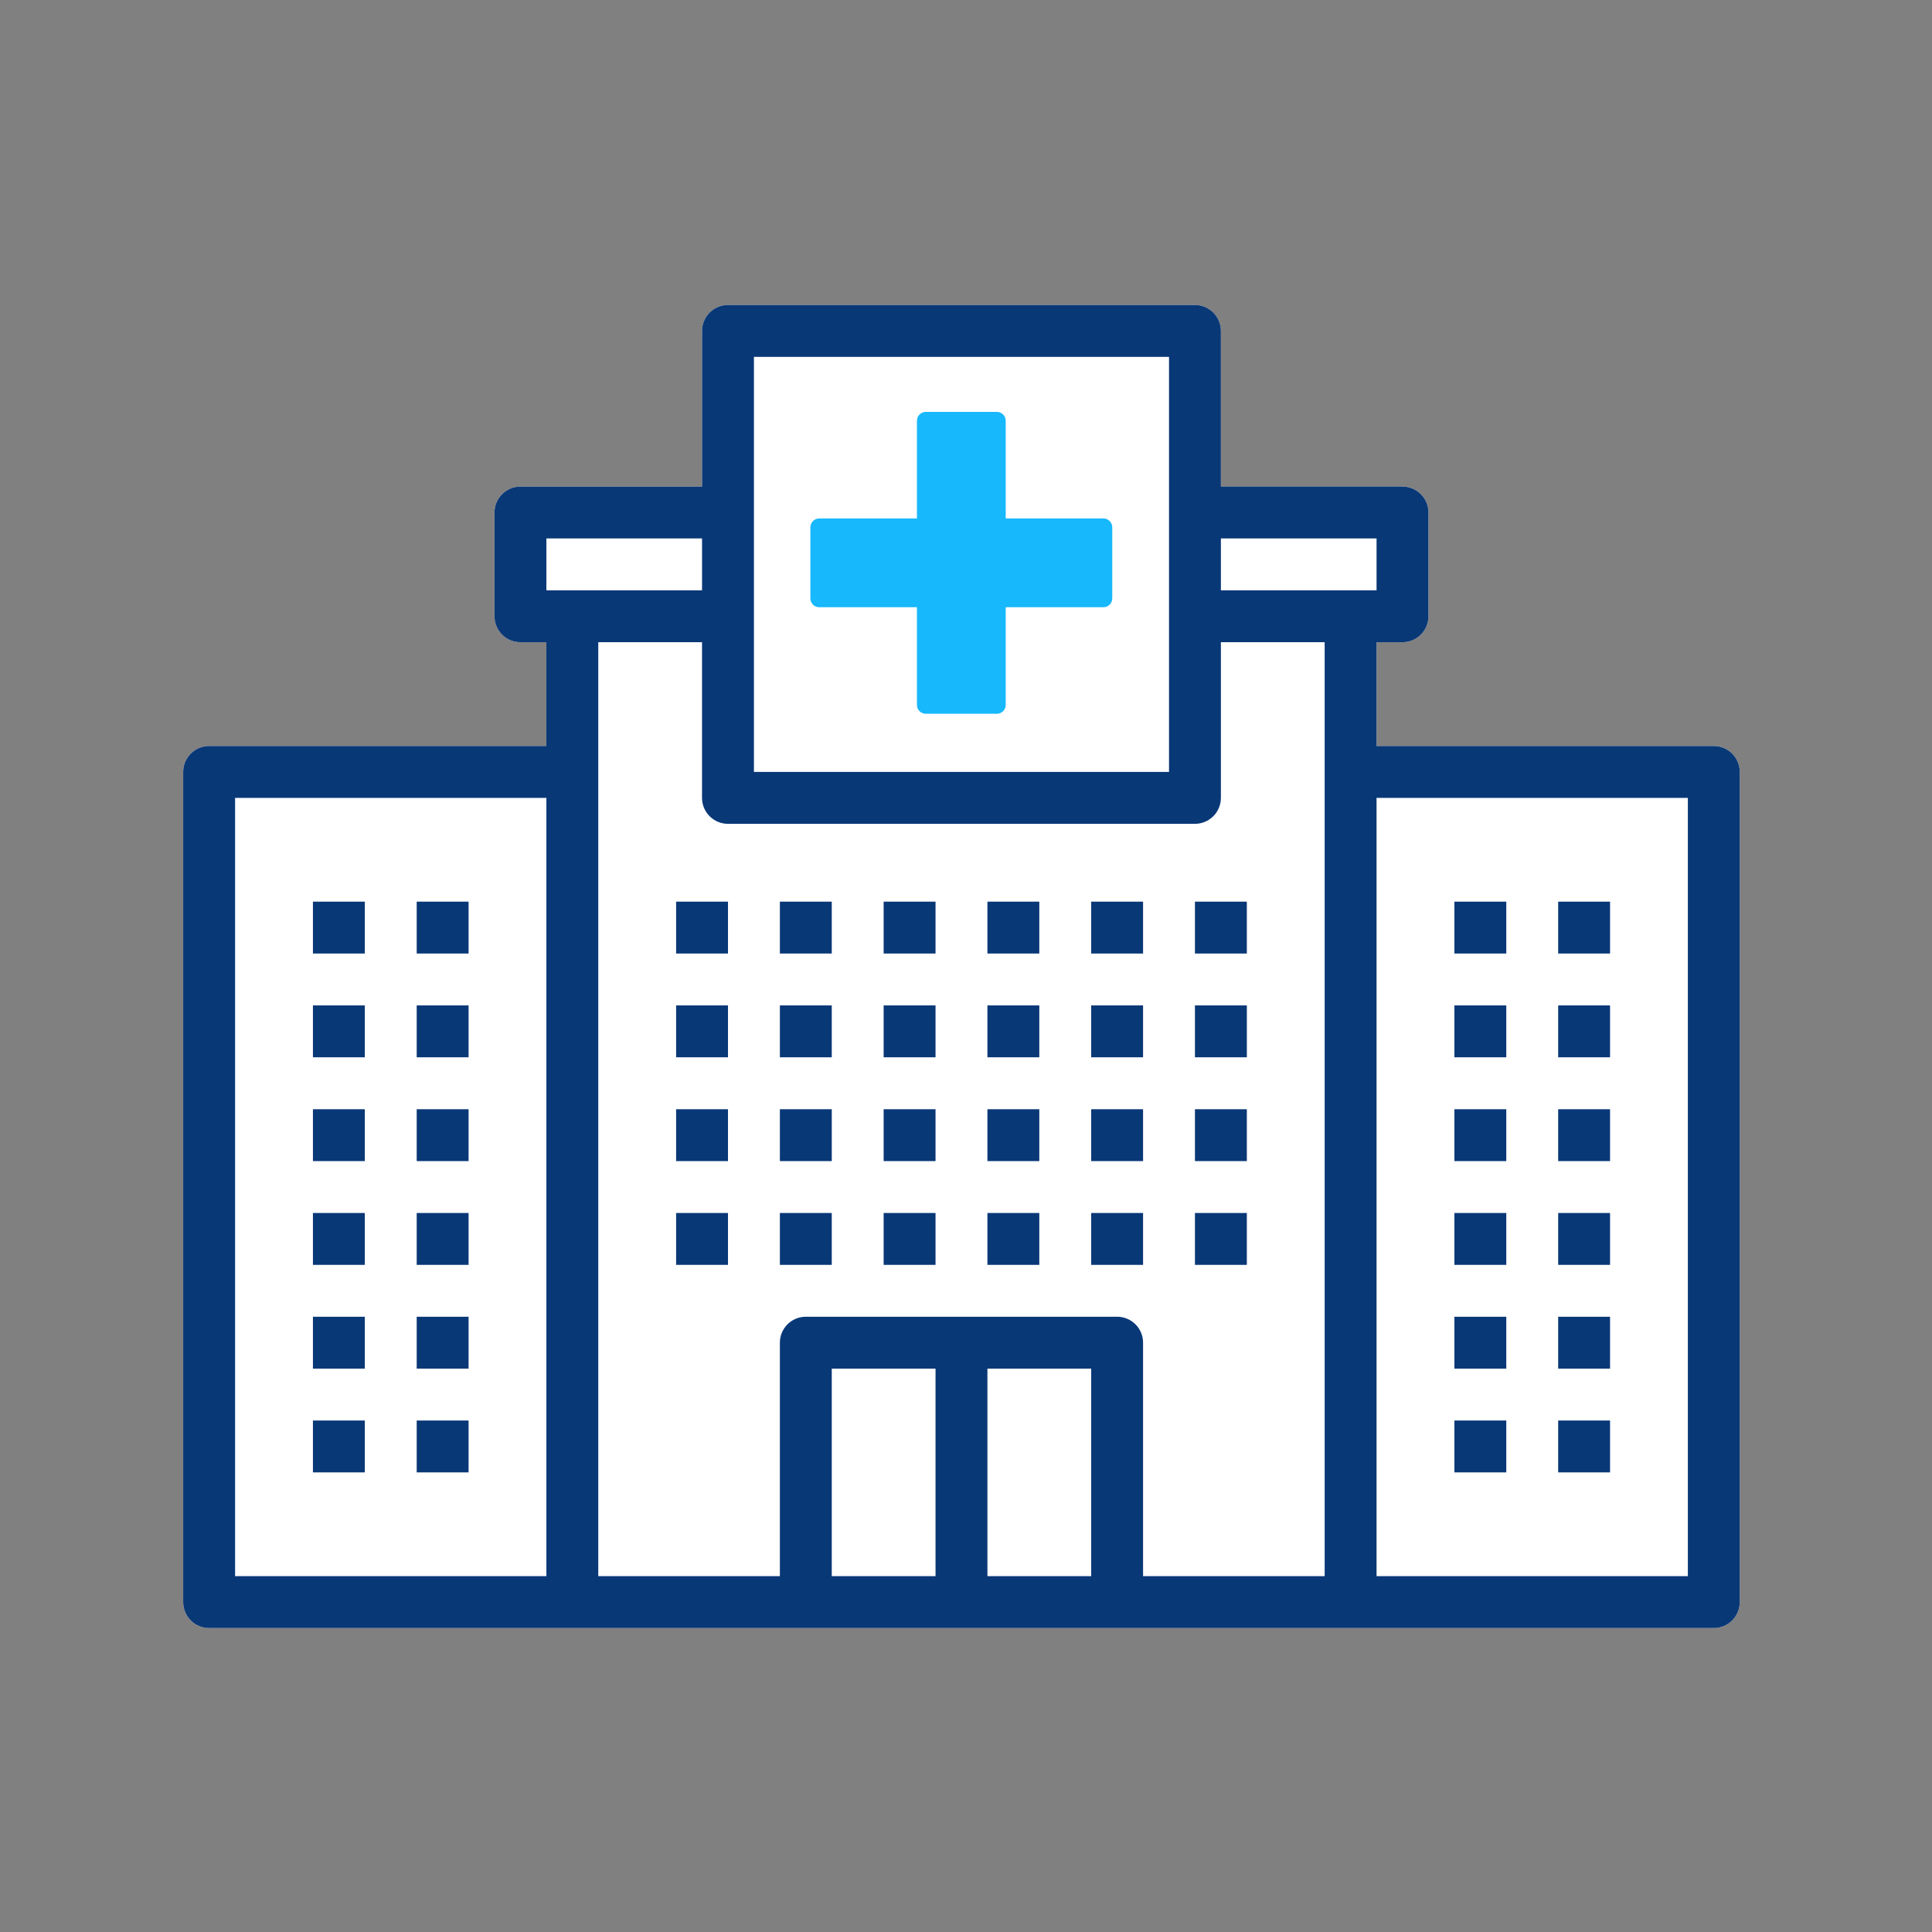
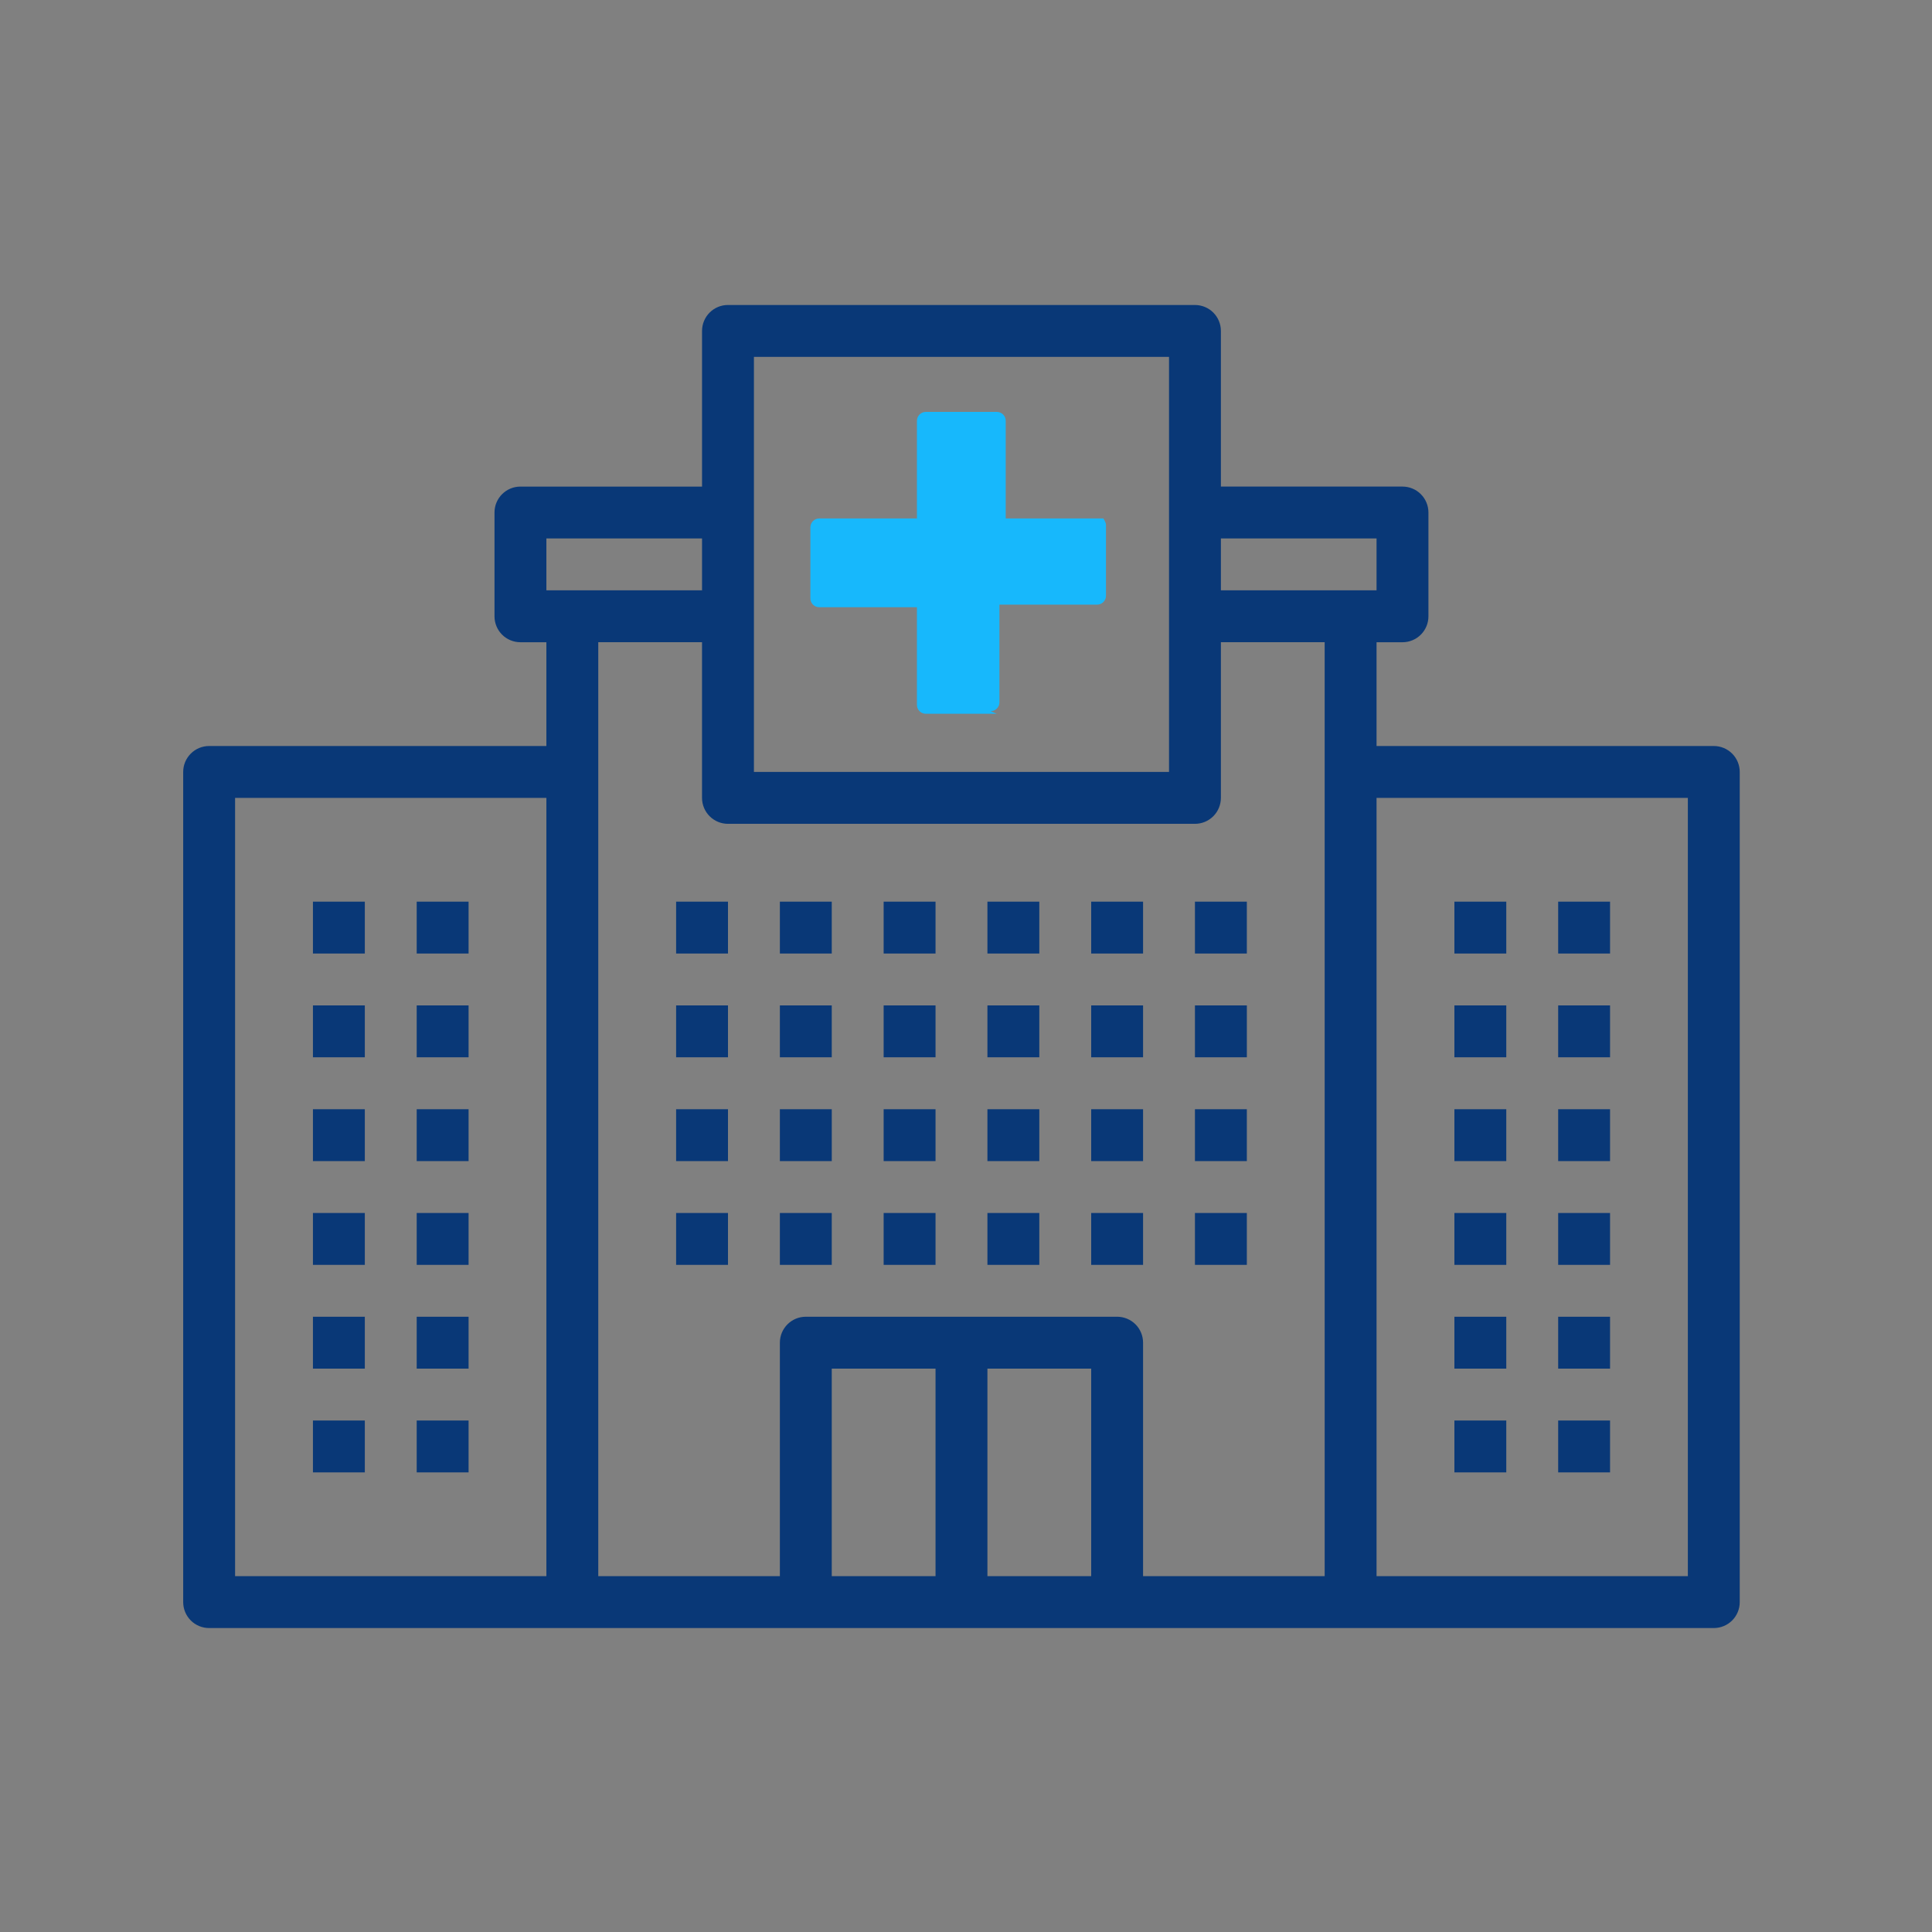
<svg xmlns="http://www.w3.org/2000/svg" width="160" height="160" viewBox="0 0 160 160">
  <rect x="0" y="0" width="160" height="160" fill="#808080" stroke="none" />
  <g fill="none" fill-rule="evenodd">
    <g>
      <g>
-         <path fill="#FFF" d="M141.929 61.781H114v-8.593h2.148c.57 0 1.118-.226 1.52-.629.403-.403.629-.95.629-1.52v-8.594c0-.57-.226-1.117-.629-1.52-.402-.403-.95-.628-1.52-.628h-15.04v-12.89c0-.57-.225-1.118-.628-1.52-.403-.404-.95-.63-1.52-.63H60.288c-1.187 0-2.148.962-2.148 2.15v12.89H43.1c-1.187 0-2.148.961-2.148 2.148v8.594c0 .57.225 1.117.628 1.52s.95.628 1.52.628h2.149v8.594h-27.93c-1.186 0-2.148.962-2.148 2.149v68.75c0 .569.226 1.117.629 1.52.402.403.95.628 1.52.628h124.609c.57 0 1.117-.225 1.52-.628s.629-.951.629-1.52V63.93c0-.57-.226-1.118-.629-1.52-.403-.403-.95-.629-1.52-.629z" transform="translate(-1000 -2614) translate(1000 2614)" />
        <path fill="#093877" d="M98.96 25.258c.57 0 1.117.225 1.52.628s.629.95.629 1.52v12.89h15.04c.569 0 1.117.226 1.52.63.402.402.628.95.628 1.52v8.593c0 .57-.226 1.117-.629 1.52-.402.403-.95.629-1.52.629H114v8.593h27.929c.57 0 1.117.226 1.52.629.403.402.629.95.629 1.52v68.75c0 .569-.226 1.117-.629 1.52s-.95.628-1.52.628H17.319c-.569 0-1.117-.225-1.52-.628-.402-.403-.628-.951-.628-1.52V63.93c0-1.187.962-2.149 2.149-2.149h27.929v-8.594H43.1c-.57 0-1.117-.225-1.52-.628s-.628-.95-.628-1.52v-8.594c0-1.187.961-2.148 2.148-2.148h15.04v-12.89c0-1.188.961-2.15 2.148-2.15zm-53.71 40.82H19.469v64.453H45.25V66.078zm32.227 47.264h-8.594v17.188h8.594v-17.188zm12.89 0h-8.593v17.188h8.594v-17.188zM58.14 53.186h-8.594v77.344h15.04v-19.335c0-1.187.962-2.149 2.149-2.149h25.78c.57 0 1.118.226 1.521.629.403.402.628.95.628 1.52v19.335h15.04l-.001-77.344h-8.594v12.89c0 .57-.226 1.118-.628 1.52-.403.404-.951.63-1.52.63H60.288c-.57 0-1.118-.226-1.52-.63-.403-.402-.629-.95-.629-1.52v-12.89zm81.642 12.89H114v64.454h25.781V66.077zm-6.444 51.565v4.296h-4.297v-4.296h4.297zm-8.594 0v4.296h-4.297v-4.296h4.297zm-85.938 0v4.296h-4.297v-4.296h4.297zm-8.593 0v4.296h-4.297v-4.296h4.297zm103.125-8.594v4.297h-4.297v-4.297h4.297zm-8.594 0v4.297h-4.297v-4.297h4.297zm-85.938 0v4.297h-4.297v-4.297h4.297zm-8.593 0v4.297h-4.297v-4.297h4.297zm73.045-8.594v4.297H98.96v-4.297h4.297zm-8.594 0v4.297h-4.296v-4.297h4.296zm-8.593 0v4.297h-4.297v-4.297h4.297zm-8.594 0v4.297h-4.297v-4.297h4.297zm-8.594 0v4.297h-4.297v-4.297h4.297zm-8.594 0v4.297h-4.296v-4.297h4.296zm73.049 0v4.297h-4.297v-4.297h4.297zm-8.594 0v4.297h-4.297v-4.297h4.297zm-85.938 0v4.297h-4.297v-4.297h4.297zm-8.593 0v4.297h-4.297v-4.297h4.297zm0-8.594v4.297h-4.297V91.86h4.297zm55.858 0v4.297h-4.297V91.86h4.297zm38.673 0v4.297h-4.297V91.86h4.297zm-55.86 0v4.297h-4.298V91.86h4.297zm64.454 0v4.297h-4.297V91.86h4.297zm-73.049 0v4.297h-4.296V91.86h4.296zm-21.483 0v4.297h-4.297V91.86h4.297zm64.452 0v4.297H98.96V91.86h4.297zm-8.594 0v4.297h-4.296V91.86h4.296zm-17.187 0v4.297h-4.297V91.86h4.297zm-47.264-8.593v4.296h-4.297v-4.296h4.297zm8.593 0v4.296h-4.297v-4.296h4.297zm30.077 0v4.296h-4.297v-4.296h4.297zm8.594 0v4.296h-4.297v-4.296h4.297zm47.267 0v4.296h-4.297v-4.296h4.297zm-38.673 0v4.296h-4.297v-4.296h4.297zm8.593 0v4.296h-4.296v-4.296h4.296zm38.674 0v4.296h-4.297v-4.296h4.297zm-73.049 0v4.296h-4.296v-4.296h4.296zm42.97 0v4.296H98.96v-4.296h4.297zm-42.97-8.594v4.297h-4.296v-4.297h4.296zm8.594 0v4.297h-4.297v-4.297h4.297zm8.594 0v4.297h-4.297v-4.297h4.297zm8.594 0v4.297h-4.297v-4.297h4.297zm8.593 0v4.297h-4.296v-4.297h4.296zm8.594 0v4.297H98.96v-4.297h4.297zm21.486 0v4.297h-4.297v-4.297h4.297zm8.594 0v4.297h-4.297v-4.297h4.297zm-103.125 0v4.297h-4.297v-4.297h4.297zm8.593 0v4.297h-4.297v-4.297h4.297zm58.008-45.118H62.437v34.375h34.376V29.554zM58.14 44.592H45.25v4.297h12.89v-4.297zm55.859 0h-12.89v4.297H114v-4.297z" transform="translate(-1000 -2614) translate(1000 2614)" />
-         <path fill="#17B8FC" d="M82.554 59.112h-5.882c-.406 0-.735-.329-.735-.735v-8.088h-8.089c-.406 0-.735-.33-.735-.736v-5.882c0-.406.329-.735.735-.735h8.089v-8.088c0-.407.329-.736.735-.736h5.882c.195 0 .382.077.52.215s.215.326.215.52v8.089h8.089c.194 0 .382.077.52.215s.215.325.215.52v5.882c0 .195-.077.383-.215.52-.138.138-.326.216-.52.216h-8.089v8.088c0 .195-.077.382-.215.52s-.325.215-.52.215z" transform="translate(-1000 -2614) translate(1000 2614)" />
+         <path fill="#17B8FC" d="M82.554 59.112h-5.882c-.406 0-.735-.329-.735-.735v-8.088h-8.089c-.406 0-.735-.33-.735-.736v-5.882c0-.406.329-.735.735-.735h8.089v-8.088c0-.407.329-.736.735-.736h5.882c.195 0 .382.077.52.215s.215.326.215.52v8.089h8.089s.215.325.215.52v5.882c0 .195-.077.383-.215.52-.138.138-.326.216-.52.216h-8.089v8.088c0 .195-.077.382-.215.52s-.325.215-.52.215z" transform="translate(-1000 -2614) translate(1000 2614)" />
      </g>
    </g>
  </g>
</svg>